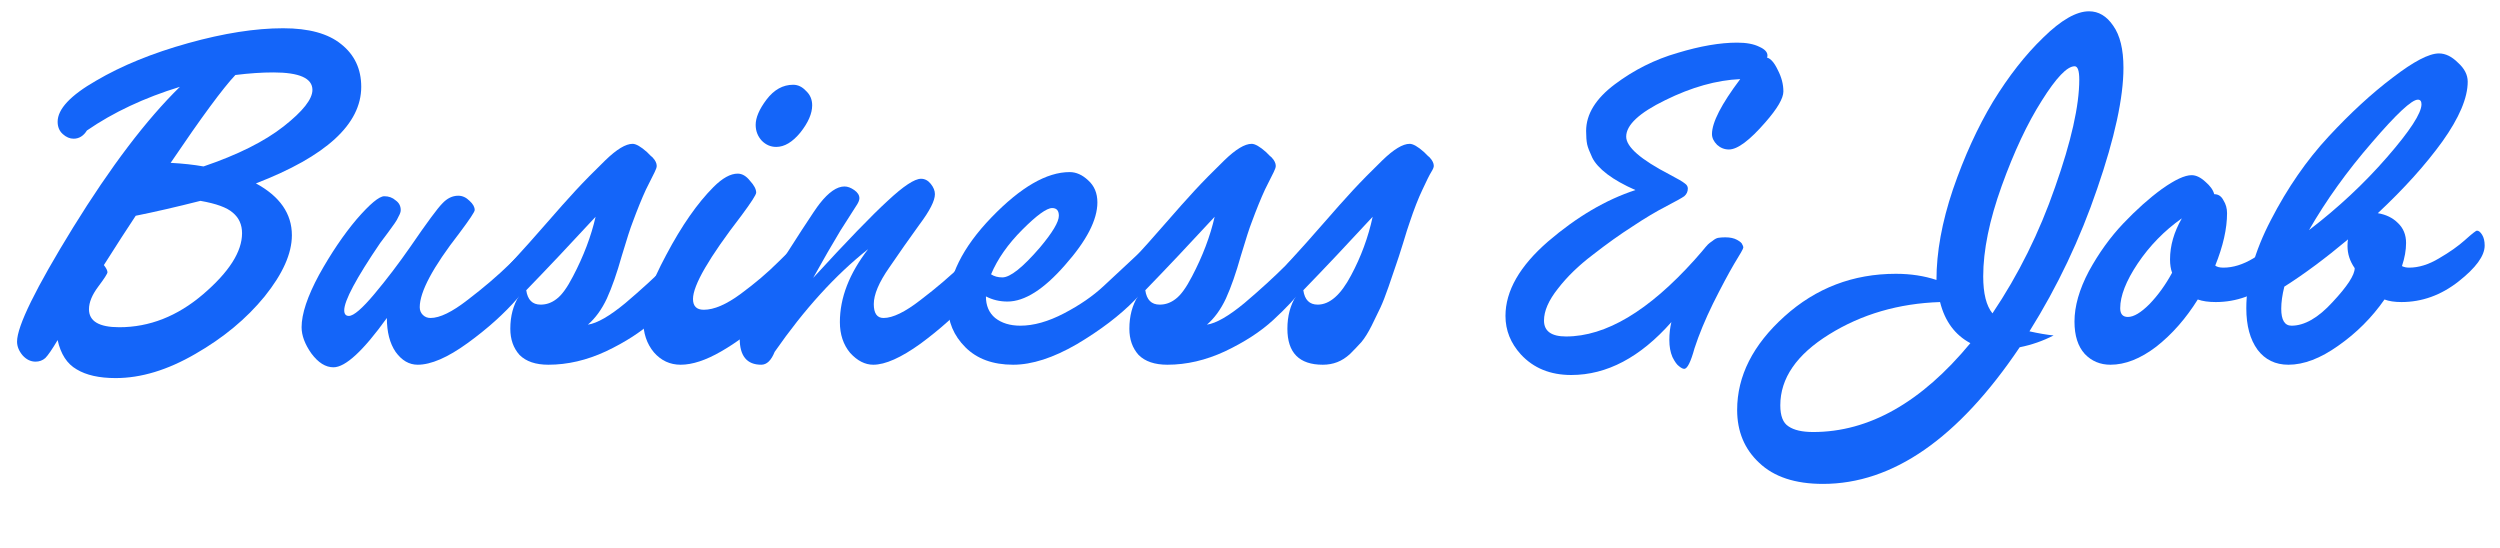
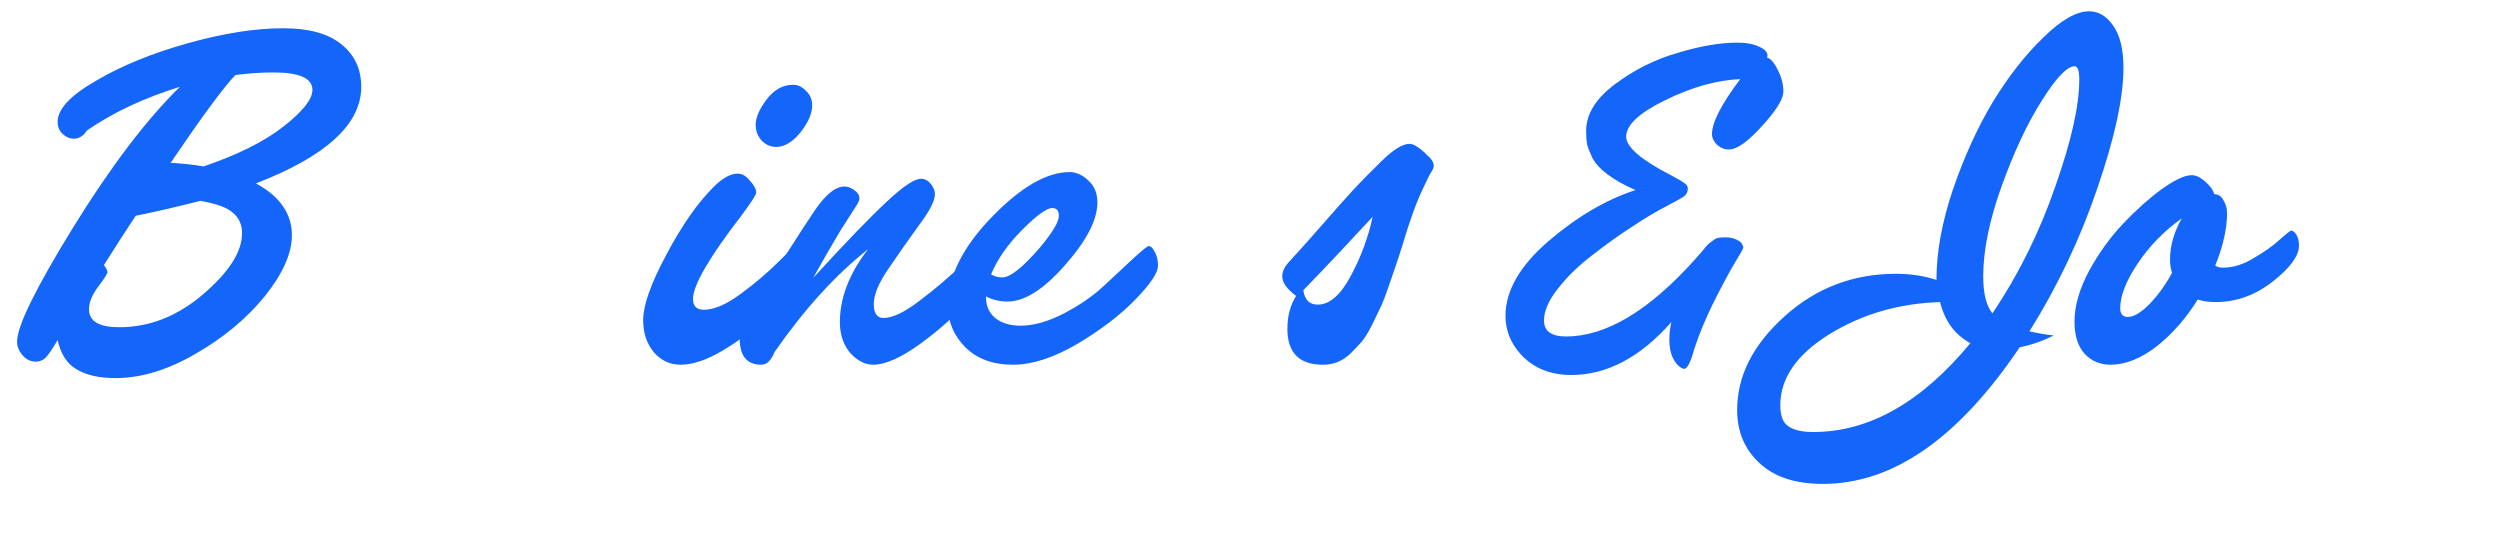
<svg xmlns="http://www.w3.org/2000/svg" width="292" height="64" viewBox="0 0 292 64" fill="none">
  <mask id="mask0_21_231" style="mask-type:alpha" maskUnits="userSpaceOnUse" x="0" y="0" width="292" height="64">
    <rect width="292" height="64" fill="#D9D9D9" />
  </mask>
  <g mask="url(#mask0_21_231)">
-     <path d="M278.509 34.98C277.029 37.1 275.229 38.9 273.109 40.38C271.029 41.86 269.089 42.6 267.289 42.6C265.769 42.6 264.569 42.02 263.689 40.86C262.809 39.66 262.369 38.04 262.369 36C262.369 32.8 263.329 29.36 265.249 25.68C267.169 21.96 269.409 18.72 271.969 15.96C274.529 13.2 277.029 10.9 279.469 9.06C281.909 7.18 283.709 6.24 284.869 6.24C285.629 6.24 286.369 6.6 287.089 7.32C287.849 8 288.229 8.74 288.229 9.54C288.229 11.42 287.249 13.74 285.289 16.5C283.329 19.22 280.809 22.02 277.729 24.9C278.689 25.06 279.469 25.44 280.069 26.04C280.709 26.64 281.029 27.42 281.029 28.38C281.029 29.22 280.869 30.12 280.549 31.08C280.789 31.2 281.069 31.26 281.389 31.26C282.509 31.26 283.669 30.9 284.869 30.18C286.109 29.46 287.129 28.74 287.929 28.02C288.729 27.3 289.189 26.94 289.309 26.94C289.509 26.94 289.709 27.1 289.909 27.42C290.109 27.74 290.209 28.16 290.209 28.68C290.209 29.88 289.189 31.28 287.149 32.88C285.109 34.48 282.889 35.28 280.489 35.28C279.689 35.28 279.029 35.18 278.509 34.98ZM275.029 31.32C274.469 30.52 274.189 29.66 274.189 28.74C274.189 28.38 274.209 28.12 274.249 27.96C271.569 30.2 269.089 32.04 266.809 33.48C266.569 34.44 266.449 35.3 266.449 36.06C266.449 37.38 266.849 38.04 267.649 38.04C269.169 38.04 270.769 37.12 272.449 35.28C274.169 33.44 275.029 32.12 275.029 31.32ZM269.689 26.88C273.089 24.28 276.129 21.44 278.809 18.36C281.489 15.28 282.829 13.22 282.829 12.18C282.829 11.82 282.689 11.64 282.409 11.64C281.689 11.64 279.889 13.32 277.009 16.68C274.129 20 271.689 23.4 269.689 26.88Z" fill="#1465F9" />
    <path d="M256.7 34.98C255.3 37.22 253.68 39.06 251.84 40.5C250 41.9 248.22 42.6 246.5 42.6C245.3 42.6 244.3 42.18 243.5 41.34C242.7 40.46 242.3 39.2 242.3 37.56C242.3 35.76 242.86 33.8 243.98 31.68C245.14 29.56 246.48 27.7 248 26.1C249.52 24.5 251.02 23.16 252.5 22.08C254.02 21 255.18 20.46 255.98 20.46C256.5 20.46 257.04 20.72 257.6 21.24C258.16 21.72 258.5 22.2 258.62 22.68C259.1 22.68 259.46 22.92 259.7 23.4C259.98 23.84 260.12 24.34 260.12 24.9C260.12 26.7 259.66 28.74 258.74 31.02C258.94 31.18 259.26 31.26 259.7 31.26C260.82 31.26 261.98 30.9 263.18 30.18C264.42 29.46 265.44 28.74 266.24 28.02C267.04 27.3 267.5 26.94 267.62 26.94C267.82 26.94 268.02 27.1 268.22 27.42C268.42 27.74 268.52 28.16 268.52 28.68C268.52 29.88 267.5 31.28 265.46 32.88C263.42 34.48 261.2 35.28 258.8 35.28C257.96 35.28 257.26 35.18 256.7 34.98ZM253.7 31.86C253.54 31.42 253.46 30.9 253.46 30.3C253.46 28.7 253.92 27.1 254.84 25.5C252.8 26.94 251.08 28.7 249.68 30.78C248.32 32.82 247.64 34.56 247.64 36C247.64 36.68 247.94 37.02 248.54 37.02C249.22 37.02 250.06 36.52 251.06 35.52C252.06 34.48 252.94 33.26 253.7 31.86Z" fill="#1465F9" />
    <path d="M239.859 39.18C238.619 39.82 237.299 40.28 235.899 40.56C228.739 51.2 221.079 56.52 212.919 56.52C209.679 56.52 207.199 55.7 205.479 54.06C203.759 52.46 202.899 50.4 202.899 47.88C202.899 43.92 204.739 40.28 208.419 36.96C212.099 33.64 216.439 31.98 221.439 31.98C223.159 31.98 224.739 32.22 226.179 32.7C226.179 29.46 226.819 25.94 228.099 22.14C229.419 18.3 230.979 14.88 232.779 11.88C234.619 8.88 236.579 6.38 238.659 4.38C240.739 2.34 242.519 1.32 243.999 1.32C245.119 1.32 246.059 1.88 246.819 3C247.619 4.12 248.019 5.76 248.019 7.92C248.019 11.4 246.999 16.1 244.959 22.02C242.959 27.9 240.319 33.46 237.039 38.7C238.119 38.94 239.059 39.1 239.859 39.18ZM226.599 35.28C221.759 35.44 217.439 36.7 213.639 39.06C209.839 41.42 207.939 44.18 207.939 47.34C207.939 48.58 208.259 49.4 208.899 49.8C209.539 50.24 210.499 50.46 211.779 50.46C218.299 50.46 224.419 47 230.139 40.08C228.339 39.12 227.159 37.52 226.599 35.28ZM232.719 36.6C235.759 32.08 238.199 27.16 240.039 21.84C241.919 16.52 242.859 12.34 242.859 9.3C242.859 8.26 242.679 7.74 242.319 7.74C241.439 7.74 240.159 9.08 238.479 11.76C236.799 14.4 235.239 17.72 233.799 21.72C232.359 25.72 231.639 29.24 231.639 32.28C231.639 34.28 231.999 35.72 232.719 36.6Z" fill="#1465F9" />
    <path d="M195.219 37.62C191.579 41.74 187.679 43.8 183.519 43.8C181.079 43.8 179.119 43 177.639 41.4C176.439 40.08 175.839 38.58 175.839 36.9C175.839 33.98 177.499 31.08 180.819 28.2C184.179 25.32 187.579 23.32 191.019 22.2C189.659 21.6 188.559 20.98 187.719 20.34C186.879 19.7 186.299 19.06 185.979 18.42C185.659 17.74 185.459 17.22 185.379 16.86C185.299 16.46 185.259 15.94 185.259 15.3C185.259 13.34 186.379 11.52 188.619 9.84C190.859 8.16 193.299 6.94 195.939 6.18C198.579 5.38 200.899 4.98 202.899 4.98C203.979 4.98 204.839 5.14 205.479 5.46C206.119 5.74 206.439 6.08 206.439 6.48C206.439 6.6 206.419 6.68 206.379 6.72C206.819 6.84 207.239 7.32 207.639 8.16C208.079 9 208.299 9.84 208.299 10.68C208.299 11.48 207.599 12.68 206.199 14.28C204.359 16.4 202.939 17.46 201.939 17.46C201.419 17.46 200.959 17.28 200.559 16.92C200.159 16.52 199.959 16.1 199.959 15.66C199.959 14.3 201.059 12.16 203.259 9.24C200.499 9.36 197.579 10.18 194.499 11.7C191.459 13.18 189.939 14.6 189.939 15.96C189.939 17.16 191.639 18.64 195.039 20.4C195.959 20.88 196.539 21.22 196.779 21.42C197.019 21.58 197.139 21.78 197.139 22.02C197.139 22.38 196.999 22.68 196.719 22.92C196.439 23.12 195.759 23.5 194.679 24.06C193.439 24.7 192.099 25.5 190.659 26.46C189.219 27.38 187.679 28.48 186.039 29.76C184.399 31 183.039 32.32 181.959 33.72C180.879 35.08 180.339 36.32 180.339 37.44C180.339 38.68 181.199 39.3 182.919 39.3C187.559 39.3 192.559 36.32 197.919 30.36C198.119 30.12 198.399 29.8 198.759 29.4C199.119 28.96 199.359 28.68 199.479 28.56C199.599 28.44 199.779 28.3 200.019 28.14C200.259 27.94 200.479 27.82 200.679 27.78C200.919 27.74 201.199 27.72 201.519 27.72C202.079 27.72 202.539 27.82 202.899 28.02C203.259 28.22 203.459 28.4 203.499 28.56C203.579 28.68 203.619 28.8 203.619 28.92C203.619 29.04 203.259 29.68 202.539 30.84C201.859 32 201.039 33.54 200.079 35.46C199.159 37.34 198.439 39.08 197.919 40.68C197.479 42.28 197.079 43.08 196.719 43.08C196.559 43.08 196.359 42.98 196.119 42.78C195.879 42.62 195.619 42.26 195.339 41.7C195.099 41.14 194.979 40.48 194.979 39.72C194.979 38.96 195.059 38.26 195.219 37.62Z" fill="#1465F9" />
    <path d="M151.387 34.56C150.307 33.76 149.767 33 149.767 32.28C149.767 31.72 150.027 31.16 150.547 30.6C151.907 29.12 153.247 27.62 154.567 26.1C155.887 24.58 157.027 23.3 157.987 22.26C158.987 21.18 160.147 20 161.467 18.72C162.787 17.44 163.847 16.8 164.647 16.8C165.047 16.8 165.607 17.12 166.327 17.76C166.407 17.84 166.547 17.98 166.747 18.18C166.947 18.34 167.067 18.46 167.107 18.54C167.187 18.62 167.267 18.74 167.347 18.9C167.427 19.06 167.467 19.22 167.467 19.38C167.467 19.54 167.367 19.78 167.167 20.1C166.967 20.42 166.627 21.1 166.147 22.14C165.667 23.14 165.167 24.42 164.647 25.98C164.487 26.42 164.227 27.24 163.867 28.44C163.507 29.6 163.227 30.46 163.027 31.02C162.827 31.58 162.547 32.4 162.187 33.48C161.827 34.52 161.507 35.34 161.227 35.94C160.947 36.5 160.607 37.2 160.207 38.04C159.807 38.84 159.407 39.48 159.007 39.96C158.607 40.4 158.167 40.86 157.687 41.34C157.207 41.78 156.707 42.1 156.187 42.3C155.667 42.5 155.107 42.6 154.507 42.6C151.747 42.6 150.367 41.2 150.367 38.4C150.367 36.92 150.707 35.64 151.387 34.56ZM160.327 25.32C157.447 28.44 154.747 31.3 152.227 33.9C152.387 35.02 152.947 35.58 153.907 35.58C155.307 35.58 156.607 34.44 157.807 32.16C158.967 30 159.807 27.72 160.327 25.32Z" fill="#1465F9" />
-     <path d="M140.97 37.92C142.05 37.76 143.51 36.92 145.35 35.4C147.19 33.84 148.83 32.34 150.27 30.9C151.75 29.46 152.55 28.74 152.67 28.74C152.95 28.74 153.19 29 153.39 29.52C153.63 30.04 153.75 30.54 153.75 31.02C153.75 31.46 153.27 32.3 152.31 33.54C151.39 34.74 150.19 36.02 148.71 37.38C147.23 38.74 145.35 39.96 143.07 41.04C140.83 42.08 138.59 42.6 136.35 42.6C134.87 42.6 133.75 42.22 132.99 41.46C132.27 40.66 131.91 39.64 131.91 38.4C131.91 36.92 132.25 35.64 132.93 34.56C131.85 33.76 131.31 33 131.31 32.28C131.31 31.72 131.57 31.16 132.09 30.6C133.45 29.12 134.79 27.62 136.11 26.1C137.43 24.58 138.57 23.3 139.53 22.26C140.53 21.18 141.69 20 143.01 18.72C144.33 17.44 145.39 16.8 146.19 16.8C146.59 16.8 147.15 17.12 147.87 17.76C147.95 17.84 148.09 17.98 148.29 18.18C148.49 18.34 148.61 18.46 148.65 18.54C148.73 18.62 148.81 18.74 148.89 18.9C148.97 19.06 149.01 19.22 149.01 19.38C149.01 19.54 148.93 19.78 148.77 20.1C148.61 20.42 148.27 21.1 147.75 22.14C147.27 23.18 146.75 24.46 146.19 25.98C145.95 26.58 145.53 27.88 144.93 29.88C144.37 31.88 143.79 33.54 143.19 34.86C142.59 36.14 141.85 37.16 140.97 37.92ZM141.87 25.32C138.99 28.44 136.29 31.3 133.77 33.9C133.93 35.02 134.49 35.58 135.45 35.58C136.13 35.58 136.75 35.36 137.31 34.92C137.91 34.48 138.55 33.6 139.23 32.28C140.47 29.92 141.35 27.6 141.87 25.32Z" fill="#1465F9" />
    <path d="M115.155 34.62C115.155 35.7 115.515 36.54 116.235 37.14C116.995 37.74 117.975 38.04 119.175 38.04C120.735 38.04 122.435 37.56 124.275 36.6C126.115 35.64 127.655 34.58 128.895 33.42C130.175 32.22 131.335 31.14 132.375 30.18C133.415 29.22 134.015 28.74 134.175 28.74C134.415 28.74 134.655 28.98 134.895 29.46C135.135 29.9 135.255 30.42 135.255 31.02C135.255 31.86 134.355 33.2 132.555 35.04C130.795 36.84 128.535 38.56 125.775 40.2C123.015 41.8 120.535 42.6 118.335 42.6C115.975 42.6 114.115 41.92 112.755 40.56C111.395 39.2 110.715 37.58 110.715 35.7C110.715 32.34 112.415 28.9 115.815 25.38C119.215 21.86 122.255 20.1 124.935 20.1C125.695 20.1 126.415 20.42 127.095 21.06C127.815 21.7 128.175 22.56 128.175 23.64C128.175 25.68 126.915 28.12 124.395 30.96C121.915 33.8 119.675 35.22 117.675 35.22C116.755 35.22 115.915 35.02 115.155 34.62ZM115.755 32.04C116.115 32.28 116.555 32.4 117.075 32.4C117.995 32.4 119.455 31.24 121.455 28.92C122.935 27.16 123.675 25.92 123.675 25.2C123.675 24.6 123.415 24.3 122.895 24.3C122.255 24.3 121.095 25.14 119.415 26.82C117.735 28.5 116.515 30.24 115.755 32.04Z" fill="#1465F9" />
    <path d="M101.398 29.1C97.598 32.1 93.958 36.1 90.478 41.1C90.078 42.1 89.558 42.6 88.918 42.6C87.238 42.6 86.398 41.58 86.398 39.54C86.398 38.66 87.258 36.88 88.978 34.2C92.938 27.92 95.198 24.44 95.758 23.76C96.798 22.44 97.758 21.78 98.638 21.78C98.998 21.78 99.378 21.92 99.778 22.2C100.178 22.48 100.378 22.8 100.378 23.16C100.378 23.4 100.238 23.72 99.958 24.12C99.718 24.48 99.118 25.42 98.158 26.94C97.238 28.46 96.178 30.3 94.978 32.46C98.938 28.14 101.838 25.14 103.678 23.46C105.518 21.74 106.818 20.88 107.578 20.88C108.018 20.88 108.398 21.08 108.718 21.48C109.038 21.88 109.198 22.28 109.198 22.68C109.198 23.44 108.598 24.62 107.398 26.22C106.238 27.82 105.058 29.5 103.858 31.26C102.658 32.98 102.058 34.4 102.058 35.52C102.058 36.6 102.438 37.14 103.198 37.14C104.278 37.14 105.718 36.44 107.518 35.04C109.358 33.64 110.998 32.24 112.438 30.84C113.878 29.44 114.658 28.74 114.778 28.74C115.058 28.74 115.298 29 115.498 29.52C115.738 30 115.858 30.5 115.858 31.02C115.858 31.7 115.038 32.98 113.398 34.86C111.758 36.7 109.798 38.46 107.518 40.14C105.238 41.78 103.398 42.6 101.998 42.6C101.038 42.6 100.138 42.14 99.298 41.22C98.498 40.26 98.098 39.06 98.098 37.62C98.098 34.78 99.198 31.94 101.398 29.1Z" fill="#1465F9" />
    <path d="M90.662 17.16C90.022 17.16 89.462 16.92 88.982 16.44C88.502 15.92 88.262 15.3 88.262 14.58C88.262 13.74 88.682 12.76 89.522 11.64C90.402 10.48 91.442 9.9 92.642 9.9C93.202 9.9 93.702 10.14 94.142 10.62C94.622 11.06 94.862 11.62 94.862 12.3C94.862 13.26 94.402 14.32 93.482 15.48C92.562 16.6 91.622 17.16 90.662 17.16ZM94.082 31.02C94.082 31.46 93.582 32.3 92.582 33.54C91.622 34.78 90.442 36.08 89.042 37.44C87.642 38.8 86.042 40 84.242 41.04C82.442 42.08 80.862 42.6 79.502 42.6C78.262 42.6 77.222 42.12 76.382 41.16C75.542 40.16 75.122 38.9 75.122 37.38C75.122 35.66 76.022 33.12 77.822 29.76C79.622 26.36 81.462 23.72 83.342 21.84C84.382 20.8 85.322 20.28 86.162 20.28C86.682 20.28 87.162 20.56 87.602 21.12C88.082 21.64 88.322 22.1 88.322 22.5C88.322 22.74 87.742 23.64 86.582 25.2C82.822 30.08 80.942 33.32 80.942 34.92C80.942 35.76 81.362 36.18 82.202 36.18C83.402 36.18 84.842 35.56 86.522 34.32C88.202 33.08 89.662 31.84 90.902 30.6C92.142 29.36 92.842 28.74 93.002 28.74C93.282 28.74 93.522 29 93.722 29.52C93.962 30 94.082 30.5 94.082 31.02Z" fill="#1465F9" />
-     <path d="M68.665 37.92C69.745 37.76 71.205 36.92 73.045 35.4C74.885 33.84 76.525 32.34 77.965 30.9C79.445 29.46 80.245 28.74 80.365 28.74C80.645 28.74 80.885 29 81.085 29.52C81.325 30.04 81.445 30.54 81.445 31.02C81.445 31.46 80.965 32.3 80.005 33.54C79.085 34.74 77.885 36.02 76.405 37.38C74.925 38.74 73.045 39.96 70.765 41.04C68.525 42.08 66.285 42.6 64.045 42.6C62.565 42.6 61.445 42.22 60.685 41.46C59.965 40.66 59.605 39.64 59.605 38.4C59.605 36.92 59.945 35.64 60.625 34.56C59.545 33.76 59.005 33 59.005 32.28C59.005 31.72 59.265 31.16 59.785 30.6C61.145 29.12 62.485 27.62 63.805 26.1C65.125 24.58 66.265 23.3 67.225 22.26C68.225 21.18 69.385 20 70.705 18.72C72.025 17.44 73.085 16.8 73.885 16.8C74.285 16.8 74.845 17.12 75.565 17.76C75.645 17.84 75.785 17.98 75.985 18.18C76.185 18.34 76.305 18.46 76.345 18.54C76.425 18.62 76.505 18.74 76.585 18.9C76.665 19.06 76.705 19.22 76.705 19.38C76.705 19.54 76.625 19.78 76.465 20.1C76.305 20.42 75.965 21.1 75.445 22.14C74.965 23.18 74.445 24.46 73.885 25.98C73.645 26.58 73.225 27.88 72.625 29.88C72.065 31.88 71.485 33.54 70.885 34.86C70.285 36.14 69.545 37.16 68.665 37.92ZM69.565 25.32C66.685 28.44 63.985 31.3 61.465 33.9C61.625 35.02 62.185 35.58 63.145 35.58C63.825 35.58 64.445 35.36 65.005 34.92C65.605 34.48 66.245 33.6 66.925 32.28C68.165 29.92 69.045 27.6 69.565 25.32Z" fill="#1465F9" />
-     <path d="M45.186 37.14C42.426 40.98 40.346 42.9 38.946 42.9C38.026 42.9 37.166 42.36 36.366 41.28C35.606 40.2 35.226 39.18 35.226 38.22C35.226 36.66 35.906 34.62 37.266 32.1C38.666 29.58 40.126 27.42 41.646 25.62C43.206 23.82 44.286 22.92 44.886 22.92C45.406 22.92 45.846 23.08 46.206 23.4C46.606 23.68 46.806 24.06 46.806 24.54C46.806 24.74 46.726 24.98 46.566 25.26C46.446 25.54 46.286 25.82 46.086 26.1C45.926 26.34 45.666 26.7 45.306 27.18C44.946 27.66 44.646 28.06 44.406 28.38C41.606 32.5 40.206 35.12 40.206 36.24C40.206 36.68 40.386 36.9 40.746 36.9C41.306 36.9 42.306 36.04 43.746 34.32C45.186 32.6 46.586 30.76 47.946 28.8C49.866 26 51.106 24.32 51.666 23.76C52.226 23.16 52.846 22.86 53.526 22.86C54.006 22.86 54.446 23.06 54.846 23.46C55.246 23.82 55.446 24.18 55.446 24.54C55.446 24.74 54.846 25.64 53.646 27.24C50.566 31.2 49.026 34.08 49.026 35.88C49.026 36.24 49.146 36.54 49.386 36.78C49.626 37.02 49.926 37.14 50.286 37.14C51.366 37.14 52.806 36.44 54.606 35.04C56.446 33.64 58.086 32.24 59.526 30.84C60.966 29.44 61.746 28.74 61.866 28.74C62.146 28.74 62.386 29 62.586 29.52C62.826 30.04 62.946 30.54 62.946 31.02C62.946 31.66 62.126 32.92 60.486 34.8C58.886 36.64 56.926 38.4 54.606 40.08C52.286 41.76 50.346 42.6 48.786 42.6C47.786 42.6 46.926 42.1 46.206 41.1C45.526 40.1 45.186 38.78 45.186 37.14Z" fill="#1465F9" />
    <path d="M6.732 39.72C6.092 40.8 5.612 41.5 5.292 41.82C4.972 42.1 4.592 42.24 4.152 42.24C3.592 42.24 3.092 42 2.652 41.52C2.212 41 1.992 40.46 1.992 39.9C1.992 38.1 4.172 33.66 8.532 26.58C12.932 19.46 17.092 13.98 21.012 10.14C16.852 11.42 13.232 13.12 10.152 15.24C9.752 15.88 9.232 16.2 8.592 16.2C8.152 16.2 7.732 16.02 7.332 15.66C6.932 15.3 6.732 14.82 6.732 14.22C6.732 12.74 8.232 11.14 11.232 9.42C14.232 7.66 17.812 6.2 21.972 5.04C26.132 3.88 29.832 3.3 33.072 3.3C36.072 3.3 38.332 3.92 39.852 5.16C41.412 6.4 42.192 8.06 42.192 10.14C42.192 14.5 38.092 18.26 29.892 21.42C32.692 22.94 34.092 24.96 34.092 27.48C34.092 29.6 33.032 31.98 30.912 34.62C28.792 37.22 26.092 39.46 22.812 41.34C19.572 43.22 16.472 44.16 13.512 44.16C11.592 44.16 10.072 43.82 8.952 43.14C7.832 42.5 7.092 41.36 6.732 39.72ZM23.412 23.46C20.572 24.18 18.052 24.76 15.852 25.2C14.892 26.64 13.652 28.56 12.132 30.96C12.412 31.32 12.552 31.6 12.552 31.8C12.552 31.96 12.192 32.52 11.472 33.48C10.752 34.44 10.392 35.32 10.392 36.12C10.392 37.52 11.572 38.22 13.932 38.22C17.452 38.22 20.712 36.94 23.712 34.38C26.752 31.78 28.272 29.4 28.272 27.24C28.272 26.24 27.912 25.44 27.192 24.84C26.512 24.24 25.252 23.78 23.412 23.46ZM23.772 19.44C27.772 18.08 30.892 16.52 33.132 14.76C35.372 13 36.492 11.58 36.492 10.5C36.492 9.14 34.972 8.46 31.932 8.46C30.572 8.46 29.092 8.56 27.492 8.76C26.052 10.28 23.532 13.7 19.932 19.02C21.372 19.1 22.652 19.24 23.772 19.44Z" fill="#1465F9" />
  </g>
</svg>